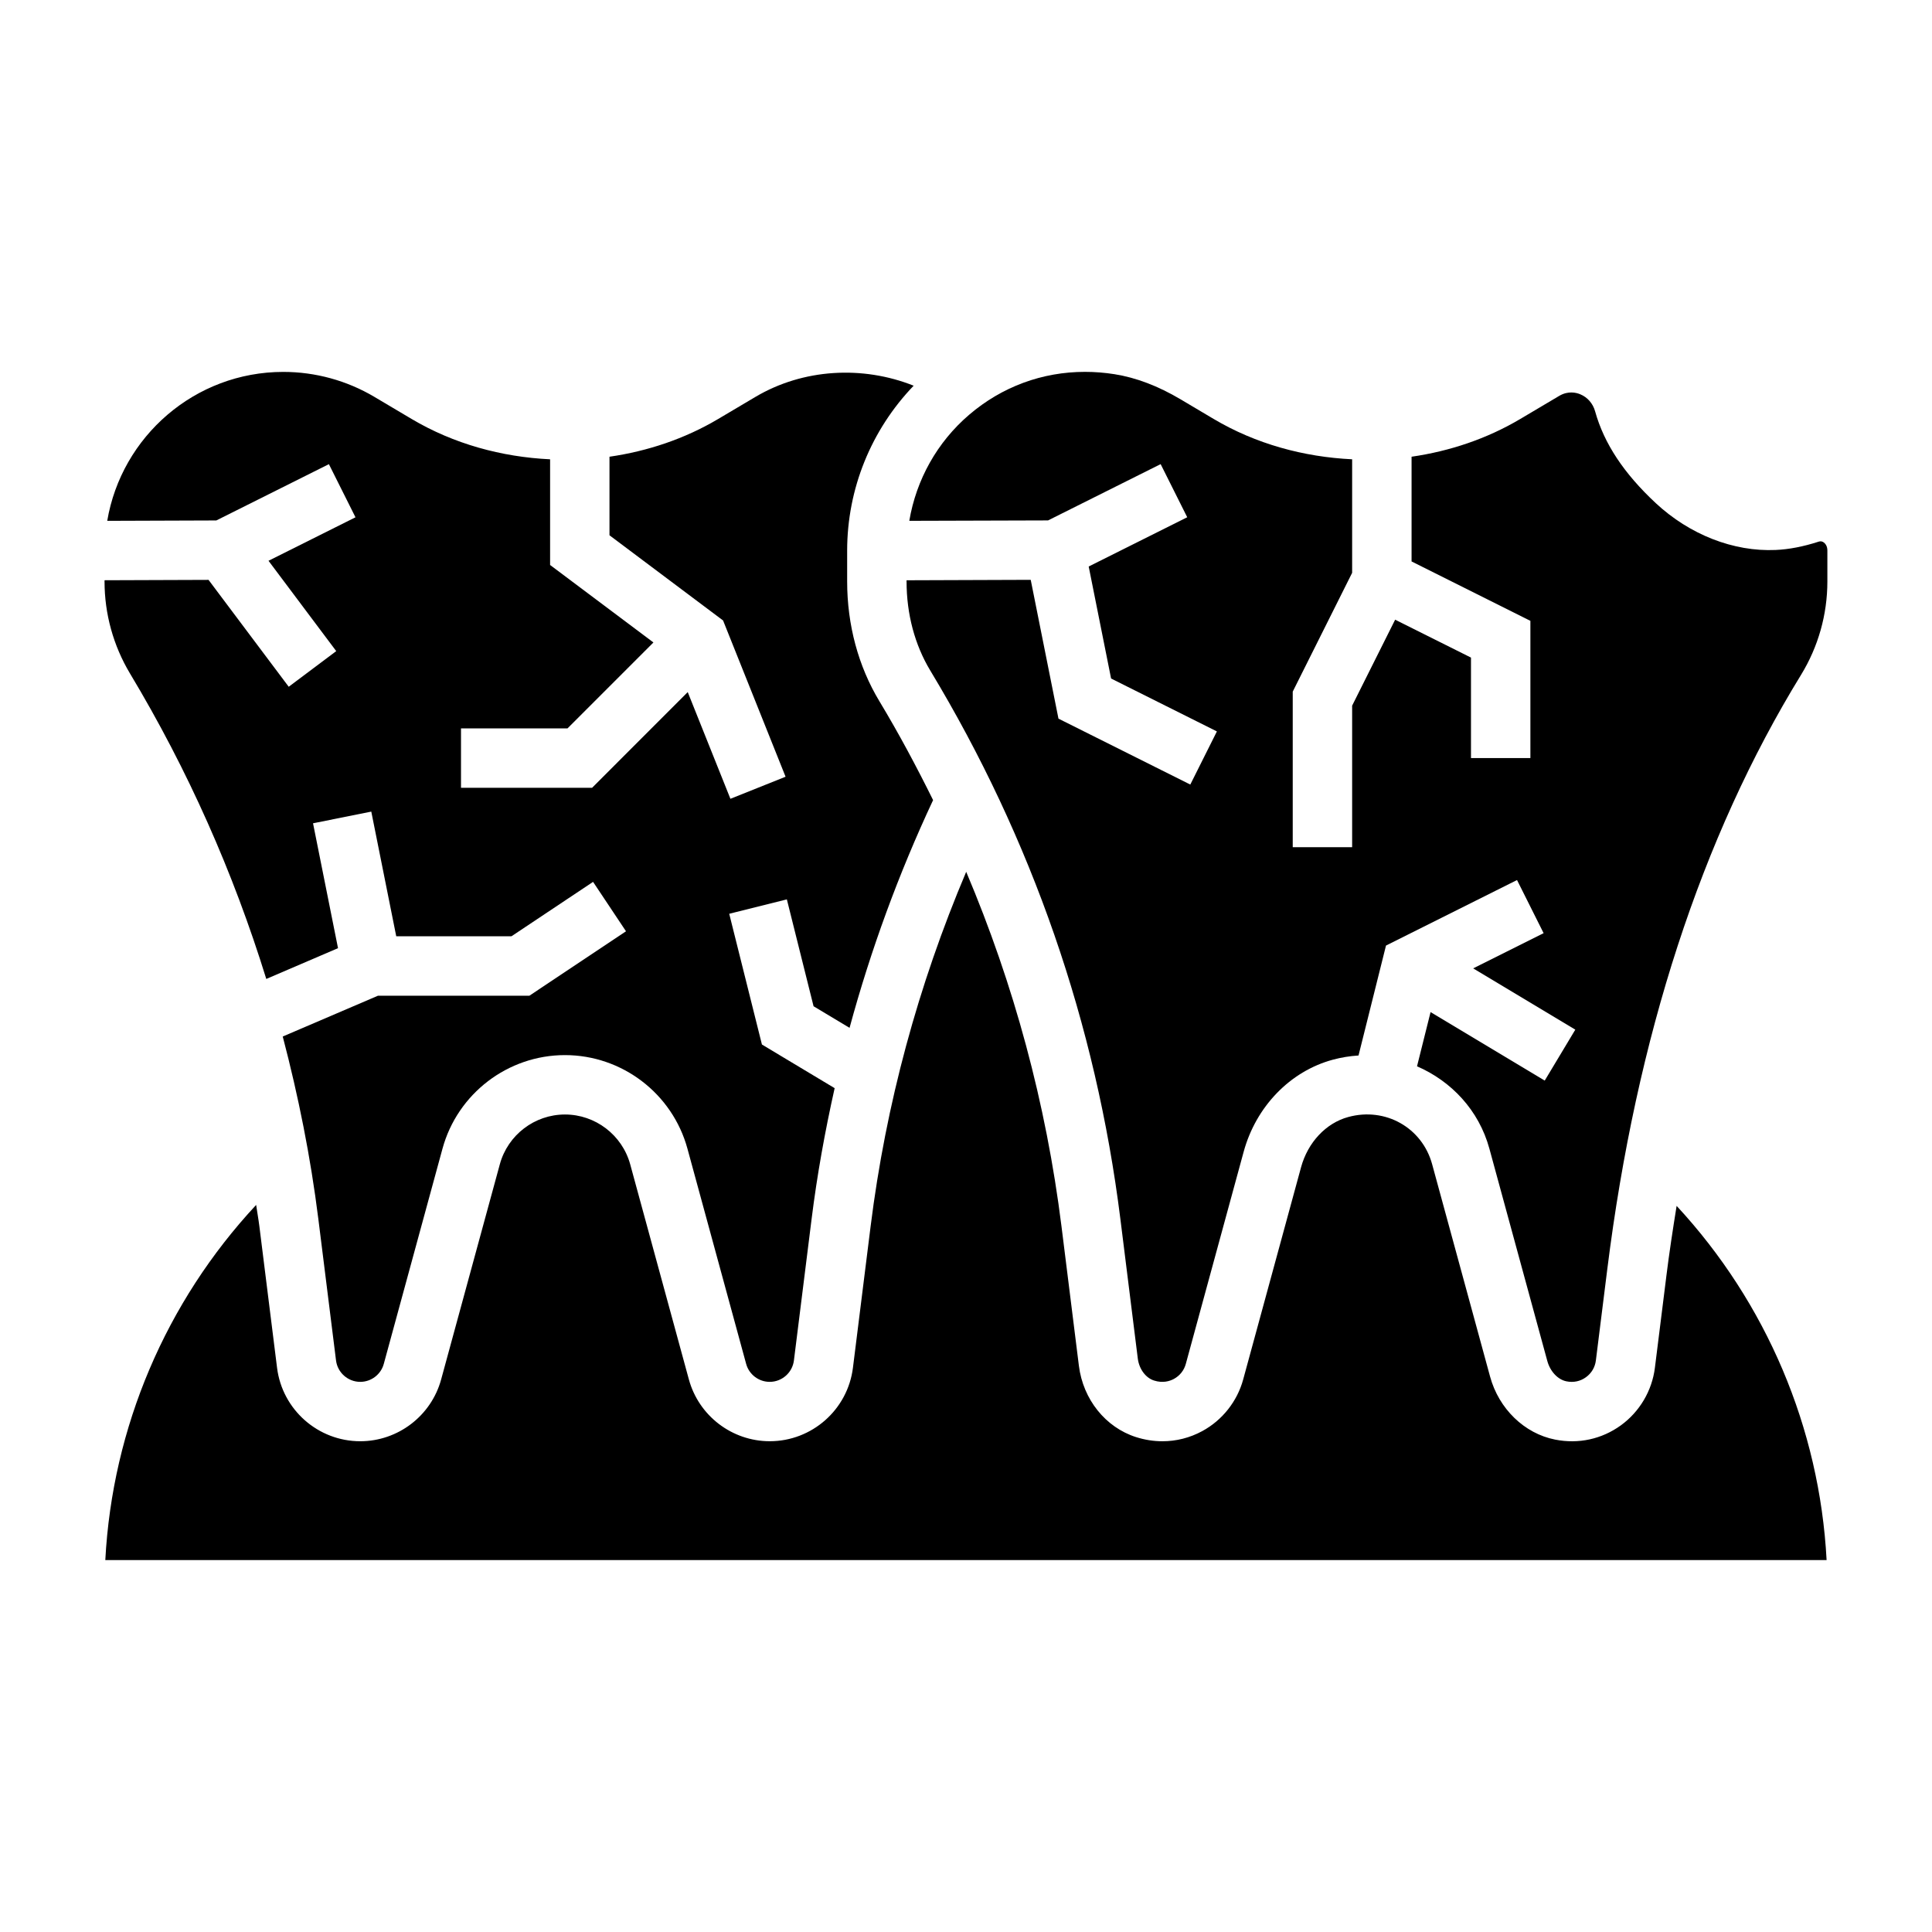
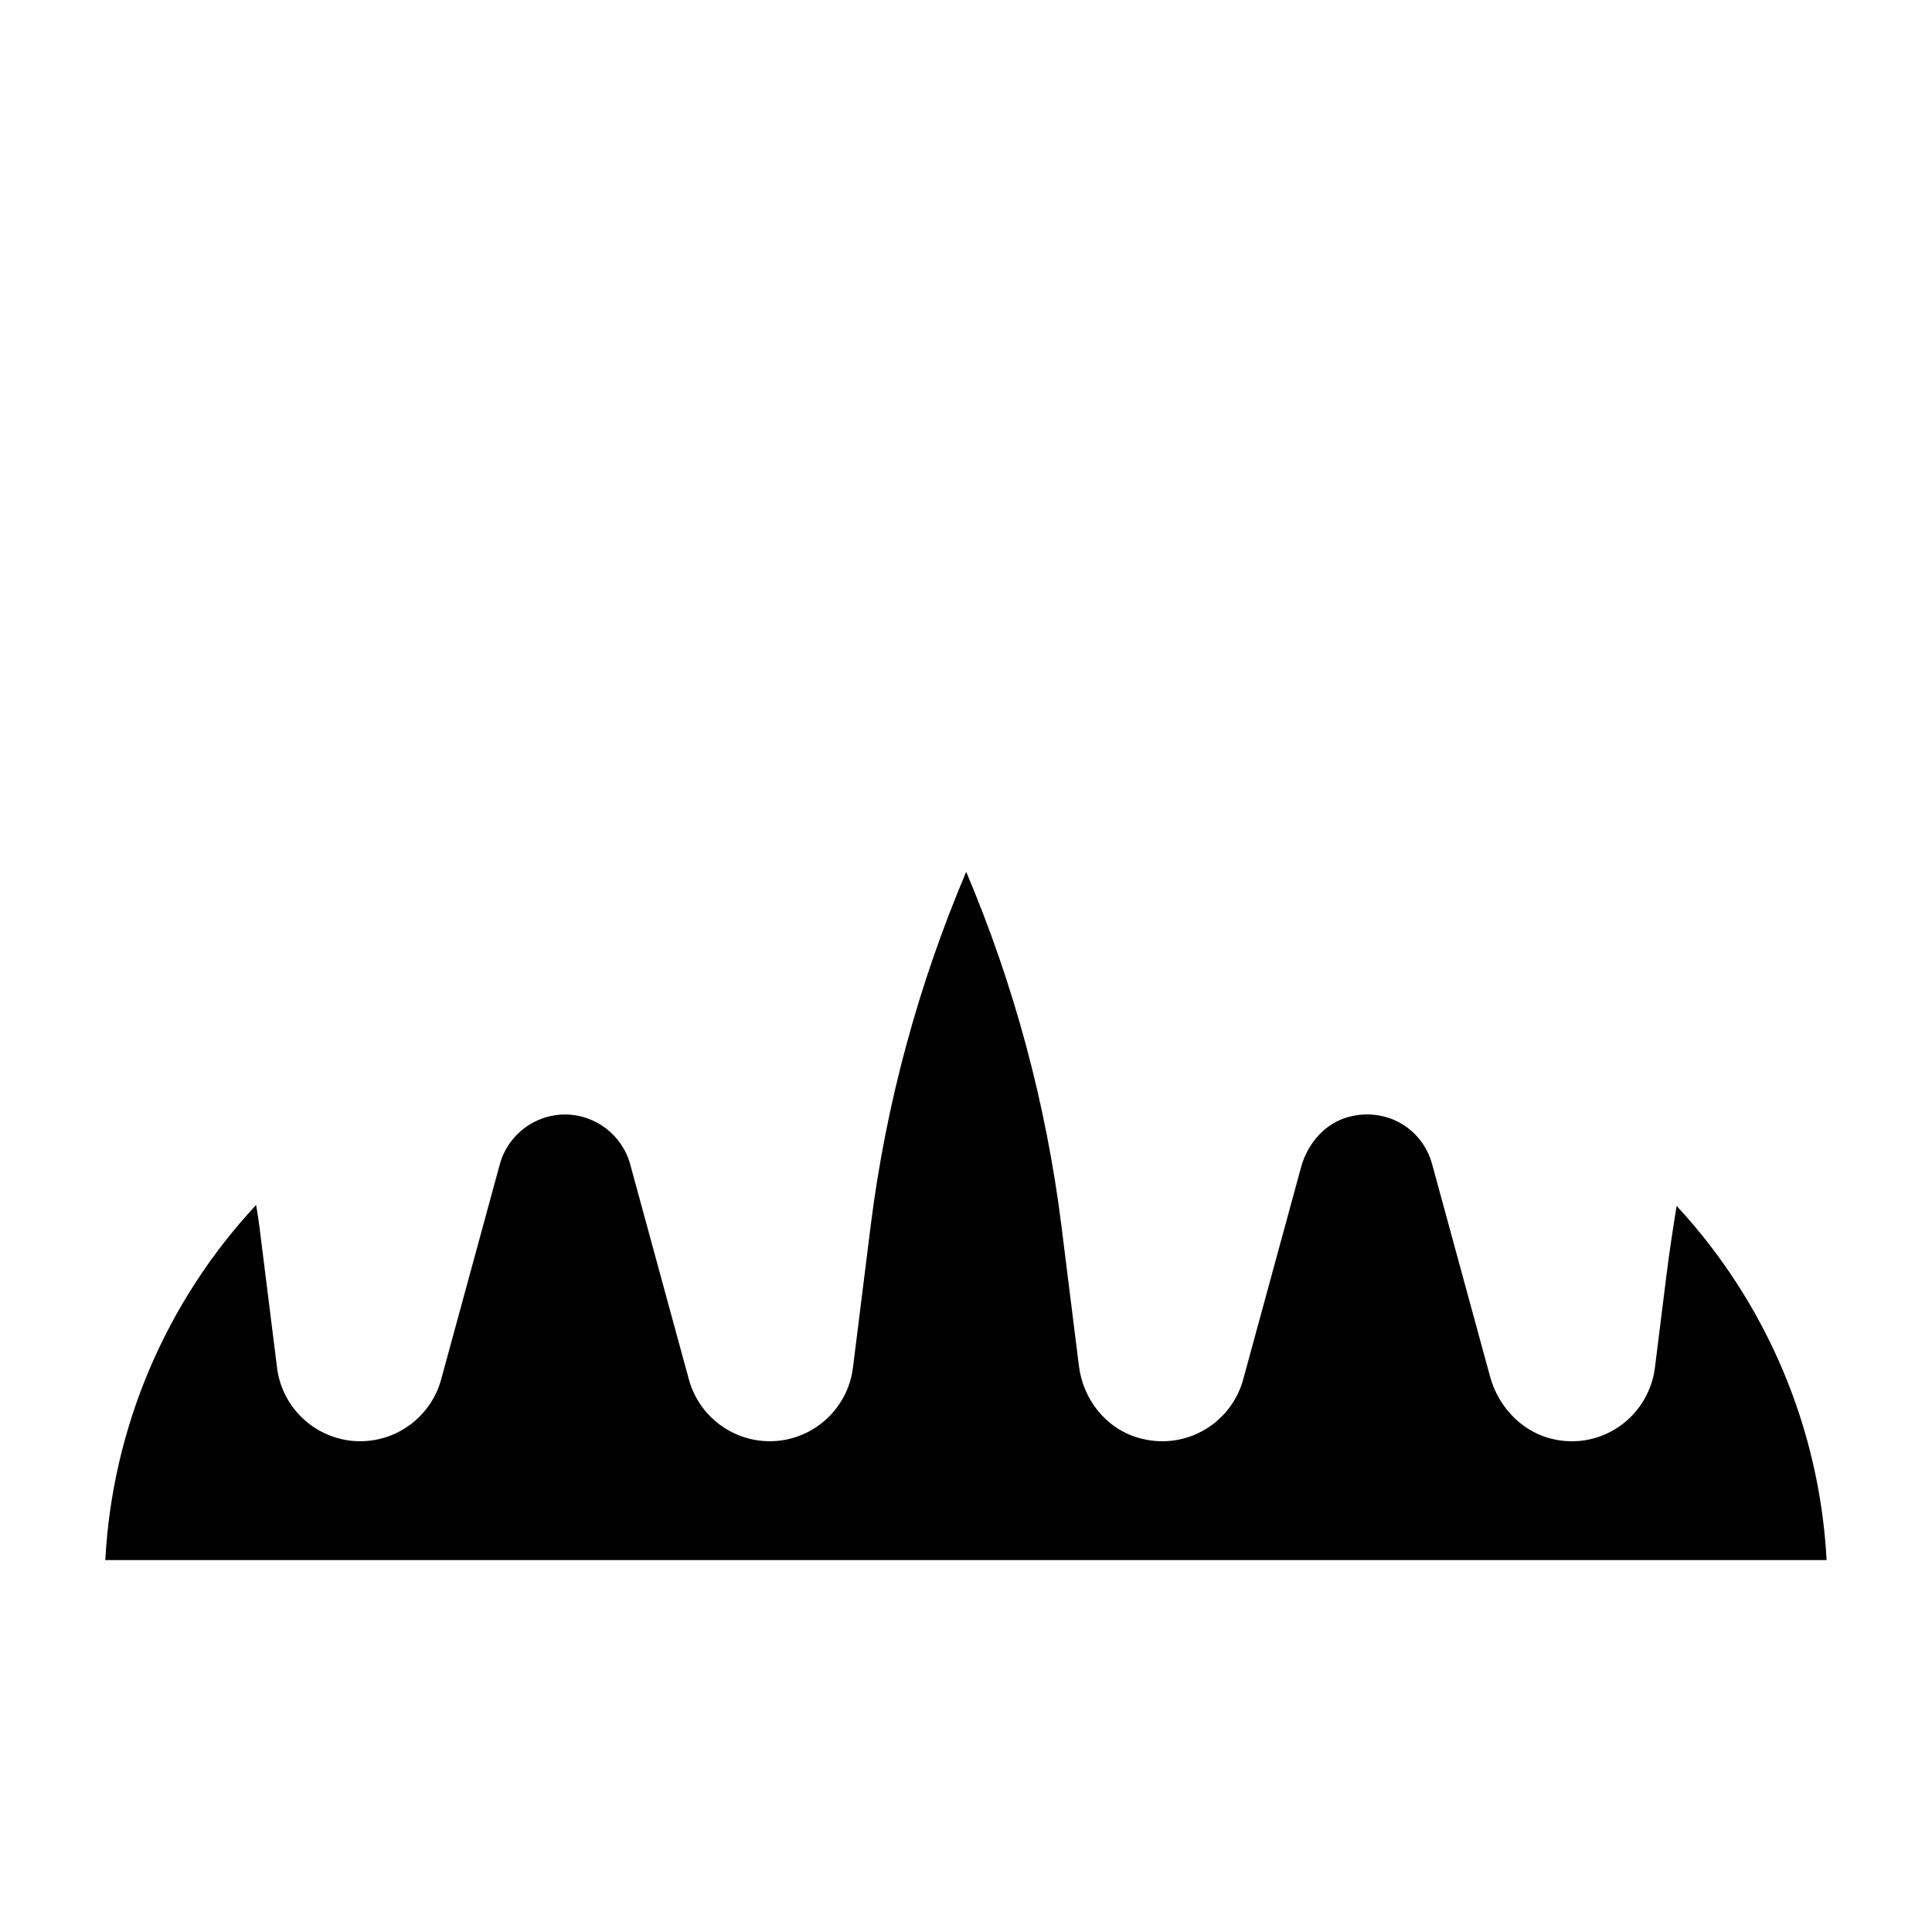
<svg xmlns="http://www.w3.org/2000/svg" fill="#000000" width="800px" height="800px" version="1.1" viewBox="144 144 512 512">
  <g>
-     <path d="m214.57 403.43 19.008-8.156-6.621-33.094 15.438-3.094 6.613 33.039h30.527l21.633-14.422 8.73 13.098-25.598 17.07h-40.125l-25.246 10.816c4.156 15.824 7.383 31.938 9.438 48.375l4.684 37.48c0.402 3.223 3.168 5.664 6.418 5.664 2.914 0 5.481-1.961 6.242-4.769l15.555-57.031c3.984-14.598 17.328-24.793 32.457-24.793 15.129 0 28.473 10.195 32.457 24.789l15.555 57.031c0.762 2.812 3.328 4.773 6.242 4.773 3.258 0 6.023-2.441 6.422-5.676l4.684-37.473c1.457-11.676 3.543-23.23 6.109-34.684l-19.27-11.562-8.668-34.652 15.273-3.816 7.078 28.324 9.539 5.723c5.598-20.633 12.98-40.801 22.137-60.355-4.394-8.871-9.062-17.633-14.227-26.199-5.59-9.266-8.547-20.238-8.547-31.734v-8.18c0-16.398 6.375-32 17.625-43.707-13.516-5.391-29.293-4.527-41.934 2.969l-9.855 5.84c-8.855 5.258-18.711 8.551-28.82 10.012v20.82l30.102 22.578 16.562 41.406-14.617 5.848-11.312-28.277-25.34 25.355h-34.746v-15.742h28.23l22.766-22.766-27.383-20.531v-28.008c-12.84-0.613-25.543-4.07-36.691-10.684l-9.855-5.848c-7.305-4.34-15.664-6.629-24.16-6.629-23.418 0-42.879 17.105-46.656 39.469l28.906-0.102 29.836-14.918 7.047 14.082-23.051 11.523 17.949 23.941-12.594 9.445-21.246-28.324-27.562 0.098v0.332c0 8.582 2.332 17.012 6.746 24.379 15.406 25.66 27.395 52.758 36.117 80.945z" />
-     <path d="m627.34 287.77c-0.637-0.465-1.148-0.285-1.348-0.234-4.062 1.316-7.91 2.062-11.438 2.211-11.156 0.496-22.766-4.047-31.754-12.406-8.453-7.871-13.715-15.824-16.074-24.316-0.582-2.102-2.031-3.762-3.977-4.551-1.047-0.434-3.172-0.945-5.504 0.418l-10.344 6.133c-8.855 5.258-18.711 8.551-28.82 10.012v27.75l31.488 15.742v36.363h-15.742v-26.625l-20.098-10.043-11.398 22.781v37.504h-15.742v-41.219l15.742-31.488v-30.086c-12.84-0.613-25.543-4.07-36.691-10.684l-8.793-5.219c-5.918-3.512-11.801-5.746-17.477-6.644-2.629-0.418-5.25-0.621-7.84-0.621-11.297 0-21.973 3.914-30.676 11.352-8.516 7.281-14.043 17.254-15.879 28.125l36.77-0.109 29.836-14.918 7.047 14.082-26.113 13.051 5.934 29.684 28.039 14.02-7.047 14.082-34.938-17.469-7.352-36.785-32.902 0.117v0.324c0 8.621 2.172 16.781 6.289 23.609 26.953 44.672 43.902 93.574 50.375 145.35l4.613 36.953c0.348 2.785 2.078 5.133 4.305 5.84 2.332 0.746 4.148 0.172 5.266-0.426 1.566-0.852 2.691-2.266 3.156-3.984l15.328-56.207c3.266-11.98 12.305-21.332 23.594-24.395 2.281-0.621 4.574-0.984 6.848-1.125l7.281-29.133 34.723-17.367 7.047 14.082-18.664 9.328 27.062 16.238-8.102 13.5-30.254-18.152-3.59 14.367c9.07 3.93 16.391 11.617 19.176 21.82l15.352 56.27c0.754 2.777 2.801 4.953 5.086 5.398 1.875 0.379 3.676-0.016 5.148-1.086 1.48-1.062 2.41-2.644 2.637-4.449l3.016-24.121c7.699-61.605 24.969-114.61 51.324-157.52 4.582-7.461 7.008-16.035 7.008-24.789v-8.18c0.02-1.363-0.715-1.984-0.934-2.152z" />
    <path d="m585.58 482.36-3.016 24.121c-0.762 6.094-4.055 11.652-9.027 15.258-5.055 3.652-11.227 5-17.414 3.769-8.141-1.598-14.91-8.156-17.238-16.703l-15.352-56.27c-2.637-9.676-12.375-15.207-22.223-12.516-5.918 1.605-10.723 6.723-12.523 13.344l-15.328 56.207c-1.582 5.816-5.535 10.809-10.832 13.68-3.289 1.793-6.902 2.699-10.578 2.699-2.332 0-4.691-0.371-7.008-1.109-8.078-2.582-14.012-9.996-15.121-18.887l-4.613-36.953c-4.086-32.645-12.602-64.07-25.254-93.961-12.762 30.125-21.293 61.645-25.332 93.961l-4.684 37.48c-1.387 11.098-10.863 19.461-22.043 19.461-9.988 0-18.805-6.731-21.434-16.375l-15.555-57.031c-2.137-7.758-9.238-13.18-17.281-13.18-8.047 0-15.145 5.422-17.262 13.188l-15.555 57.031c-2.633 9.641-11.449 16.371-21.438 16.371-11.18 0-20.656-8.359-22.043-19.461l-4.684-37.48c-0.234-1.906-0.59-3.785-0.859-5.684-23.906 25.66-38.113 58.98-39.973 94.113h456.16c-1.852-35-15.988-68.234-39.746-93.859-1 6.184-1.953 12.418-2.746 18.785z" />
  </g>
</svg>